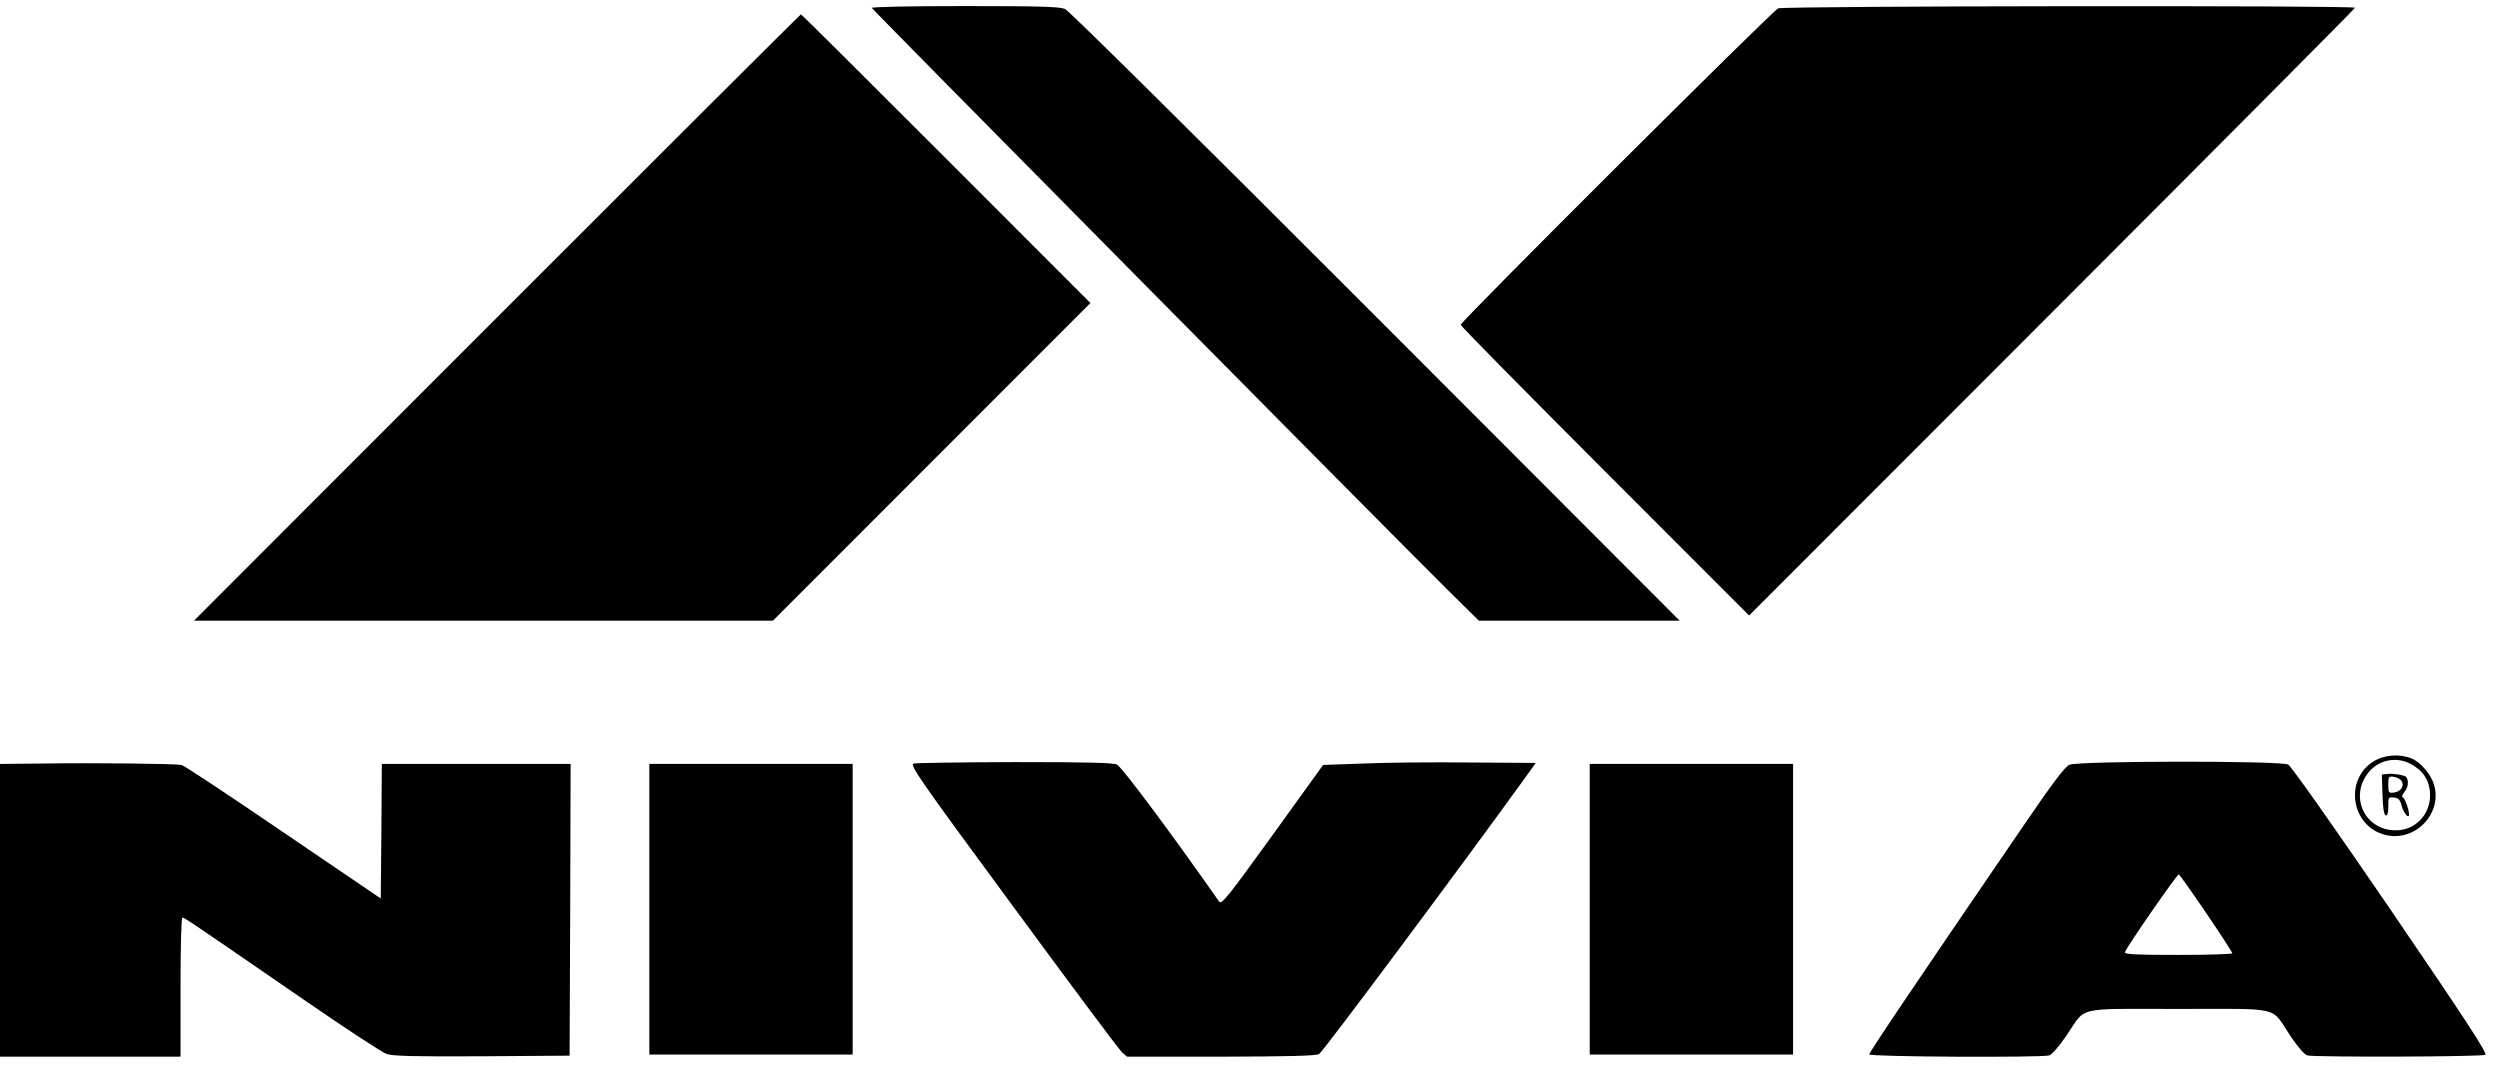
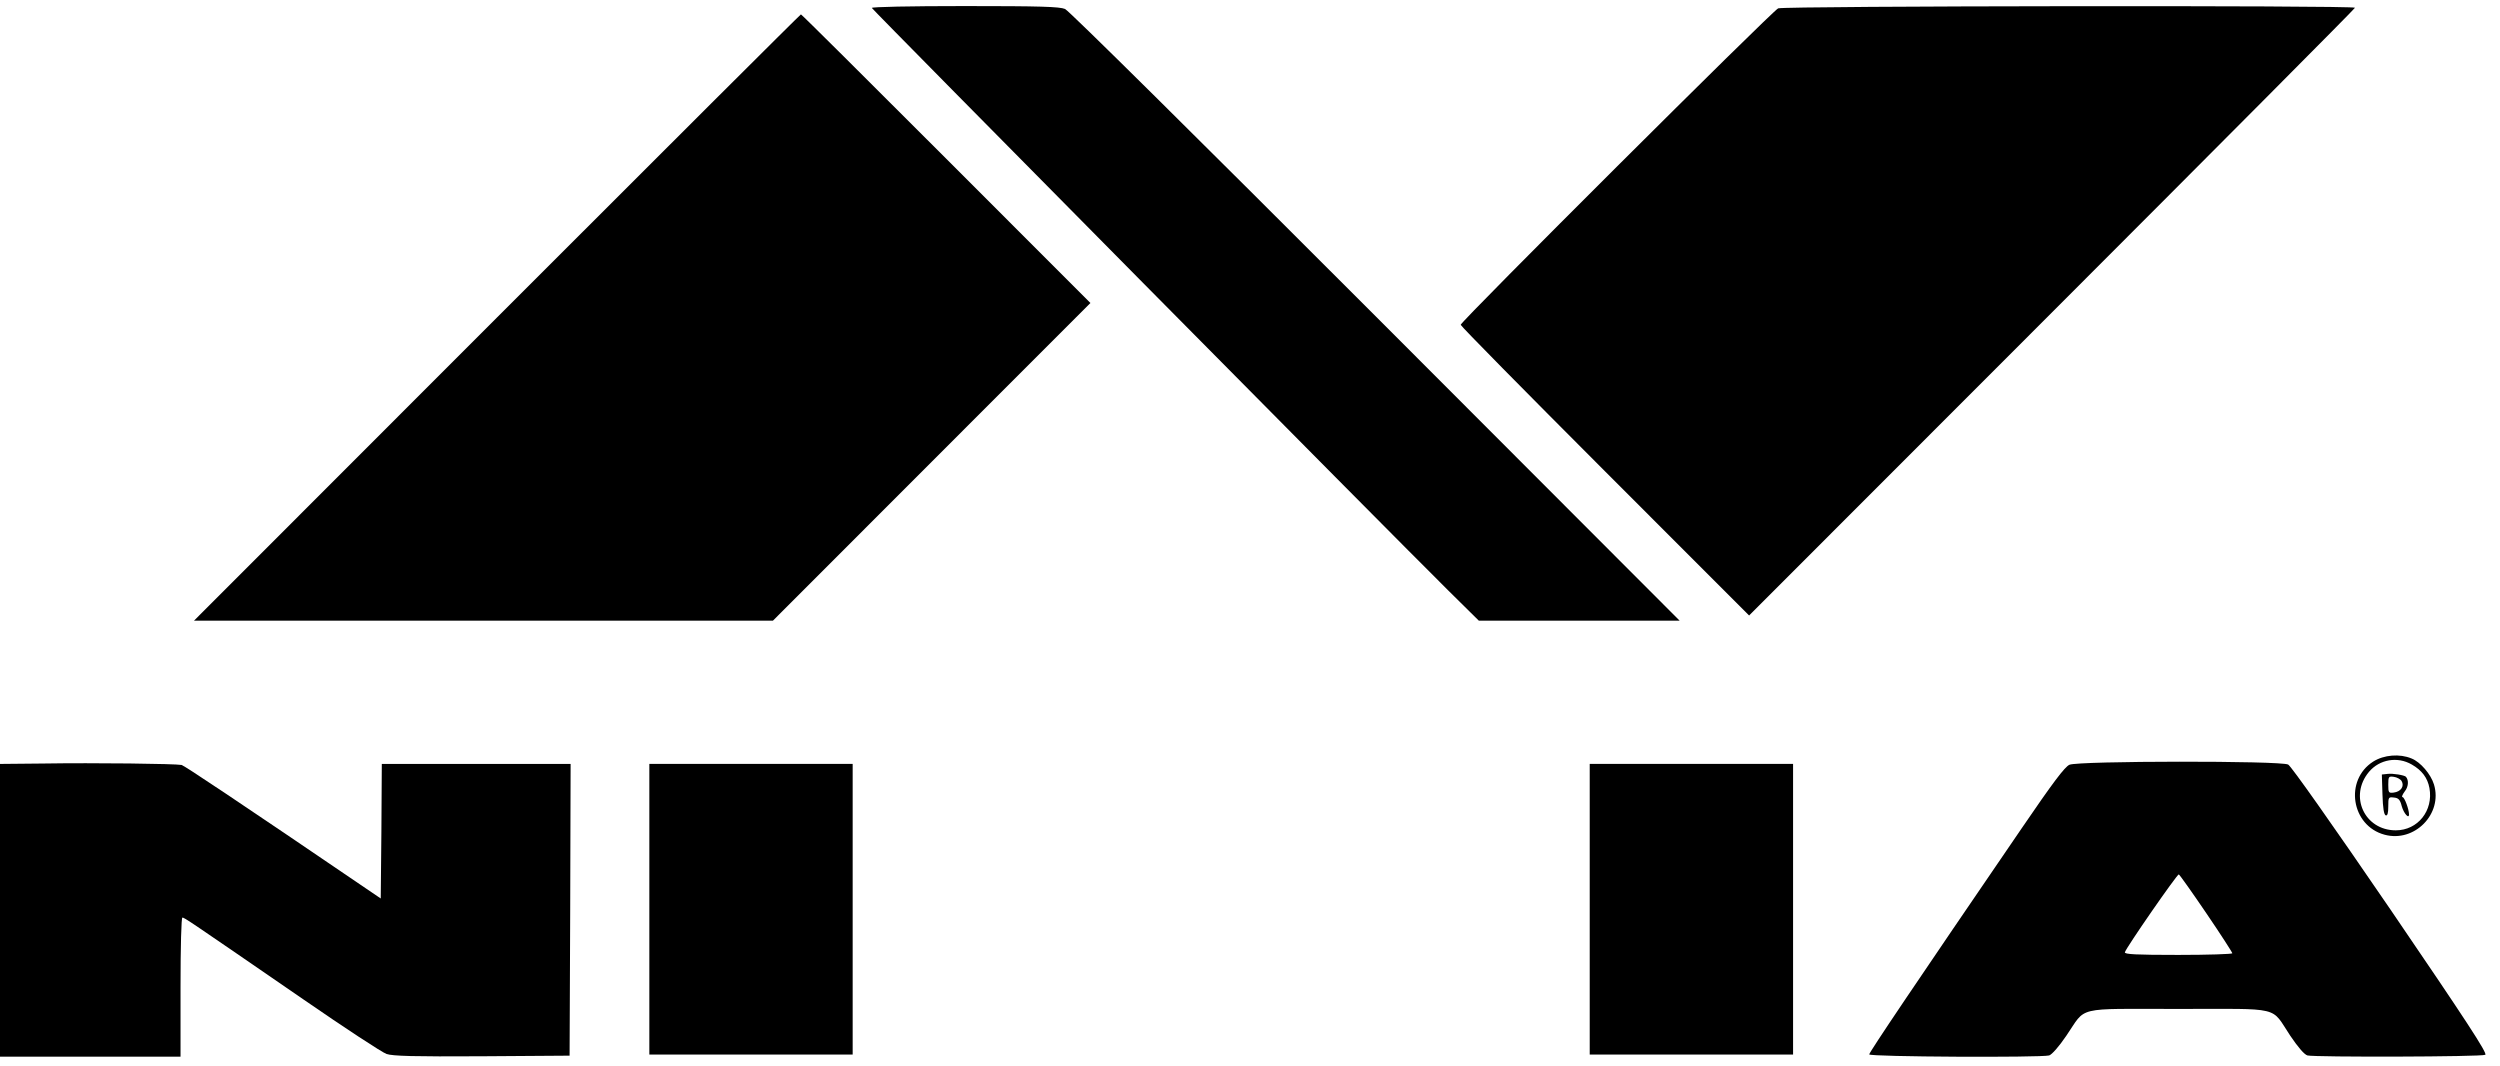
<svg xmlns="http://www.w3.org/2000/svg" width="61" height="26" viewBox="0 0 61 26" fill="none">
  <g style="mix-blend-mode:luminosity">
    <path d="M21.273 0.194C21.289 0.239 33.997 13.082 35.349 14.419L36.083 15.144H38.533H40.983L33.566 7.717C29.202 3.35 26.083 0.26 25.987 0.219C25.855 0.163 25.385 0.148 23.537 0.148C22.19 0.148 21.263 0.168 21.273 0.194Z" fill="black" />
    <path d="M43.387 0.204C43.25 0.26 35.641 7.844 35.641 7.925C35.641 7.955 37.225 9.561 39.159 11.497L42.678 15.018L50.07 7.621C54.136 3.553 57.462 0.21 57.462 0.189C57.462 0.128 43.539 0.144 43.387 0.204Z" fill="black" />
    <path d="M12.126 7.747L4.734 15.144H11.797H18.86L22.733 11.268L26.606 7.393L23.087 3.872C21.153 1.936 19.559 0.351 19.543 0.351C19.528 0.351 16.192 3.679 12.126 7.747Z" fill="black" />
    <path d="M57.906 18.583C57.197 19.034 57.369 20.149 58.184 20.367C58.913 20.564 59.607 19.86 59.389 19.141C59.313 18.892 59.06 18.593 58.842 18.507C58.554 18.386 58.169 18.416 57.906 18.583ZM58.847 18.654C59.095 18.796 59.232 18.979 59.278 19.227C59.379 19.779 58.994 20.26 58.457 20.26C57.693 20.26 57.308 19.424 57.804 18.832C58.062 18.528 58.498 18.452 58.847 18.654Z" fill="black" />
    <path d="M58.259 18.883L58.117 18.898L58.132 19.384C58.142 19.719 58.168 19.881 58.213 19.896C58.254 19.906 58.274 19.845 58.274 19.678C58.274 19.45 58.279 19.445 58.411 19.46C58.522 19.47 58.563 19.511 58.603 19.673C58.654 19.85 58.78 19.992 58.78 19.871C58.78 19.749 58.669 19.45 58.623 19.45C58.593 19.45 58.618 19.389 58.674 19.313C58.765 19.202 58.78 19.04 58.705 18.954C58.669 18.913 58.38 18.867 58.259 18.883ZM58.598 19.055C58.674 19.182 58.583 19.318 58.406 19.339C58.284 19.354 58.274 19.344 58.274 19.146C58.274 18.949 58.284 18.938 58.406 18.954C58.482 18.964 58.568 19.009 58.598 19.055Z" fill="black" />
-     <path d="M1.053 18.63L0 18.64V22.212V25.783H2.202H4.405V24.086C4.405 23.078 4.425 22.389 4.45 22.389C4.501 22.389 4.582 22.445 7.402 24.385C8.415 25.084 9.326 25.682 9.432 25.717C9.579 25.768 10.101 25.783 11.761 25.773L13.898 25.758L13.913 22.196L13.923 18.64H11.619H9.316L9.306 20.282L9.29 21.923L6.911 20.307C5.605 19.415 4.486 18.675 4.43 18.665C4.288 18.635 2.314 18.61 1.053 18.63Z" fill="black" />
-     <path d="M22.295 18.63C22.189 18.66 22.401 18.969 24.715 22.11C26.107 24.005 27.302 25.606 27.373 25.672L27.5 25.783H29.788C31.484 25.778 32.107 25.763 32.188 25.717C32.274 25.672 35.762 20.991 37.2 18.995L37.474 18.615L35.864 18.605C34.977 18.595 33.808 18.605 33.266 18.63L32.284 18.665L31.049 20.378C29.945 21.908 29.803 22.08 29.747 21.999C28.573 20.322 27.368 18.706 27.252 18.655C27.15 18.61 26.492 18.595 24.761 18.595C23.464 18.599 22.356 18.615 22.295 18.63Z" fill="black" />
+     <path d="M1.053 18.63L0 18.64V22.212V25.783H2.202H4.405V24.086C4.405 23.078 4.425 22.389 4.45 22.389C4.501 22.389 4.582 22.445 7.402 24.385C8.415 25.084 9.326 25.682 9.432 25.717C9.579 25.768 10.101 25.783 11.761 25.773L13.898 25.758L13.913 22.196L13.923 18.64H11.619H9.316L9.306 20.282L9.29 21.923C5.605 19.415 4.486 18.675 4.43 18.665C4.288 18.635 2.314 18.61 1.053 18.63Z" fill="black" />
    <path d="M50.495 18.66C50.379 18.711 50.09 19.096 49.326 20.215C46.738 24 45.609 25.677 45.609 25.727C45.609 25.788 49.781 25.808 49.999 25.753C50.065 25.732 50.237 25.54 50.419 25.271C50.92 24.542 50.596 24.618 53.153 24.618C55.71 24.618 55.396 24.542 55.882 25.271C56.074 25.555 56.226 25.732 56.302 25.753C56.484 25.798 60.56 25.788 60.641 25.737C60.697 25.702 60.181 24.912 58.333 22.201C56.92 20.134 55.902 18.69 55.831 18.655C55.649 18.559 50.708 18.564 50.495 18.66ZM53.837 22.287C54.186 22.799 54.469 23.24 54.469 23.26C54.469 23.28 53.877 23.3 53.148 23.3C52.115 23.3 51.832 23.285 51.847 23.235C51.877 23.123 53.123 21.325 53.163 21.335C53.184 21.345 53.487 21.771 53.837 22.287Z" fill="black" />
    <path d="M15.844 22.185V25.731H18.325H20.805V22.185V18.639H18.325H15.844V22.185Z" fill="black" />
    <path d="M38.789 22.185V25.731H41.27H43.751V22.185V18.639H41.27H38.789V22.185Z" fill="black" />
  </g>
</svg>